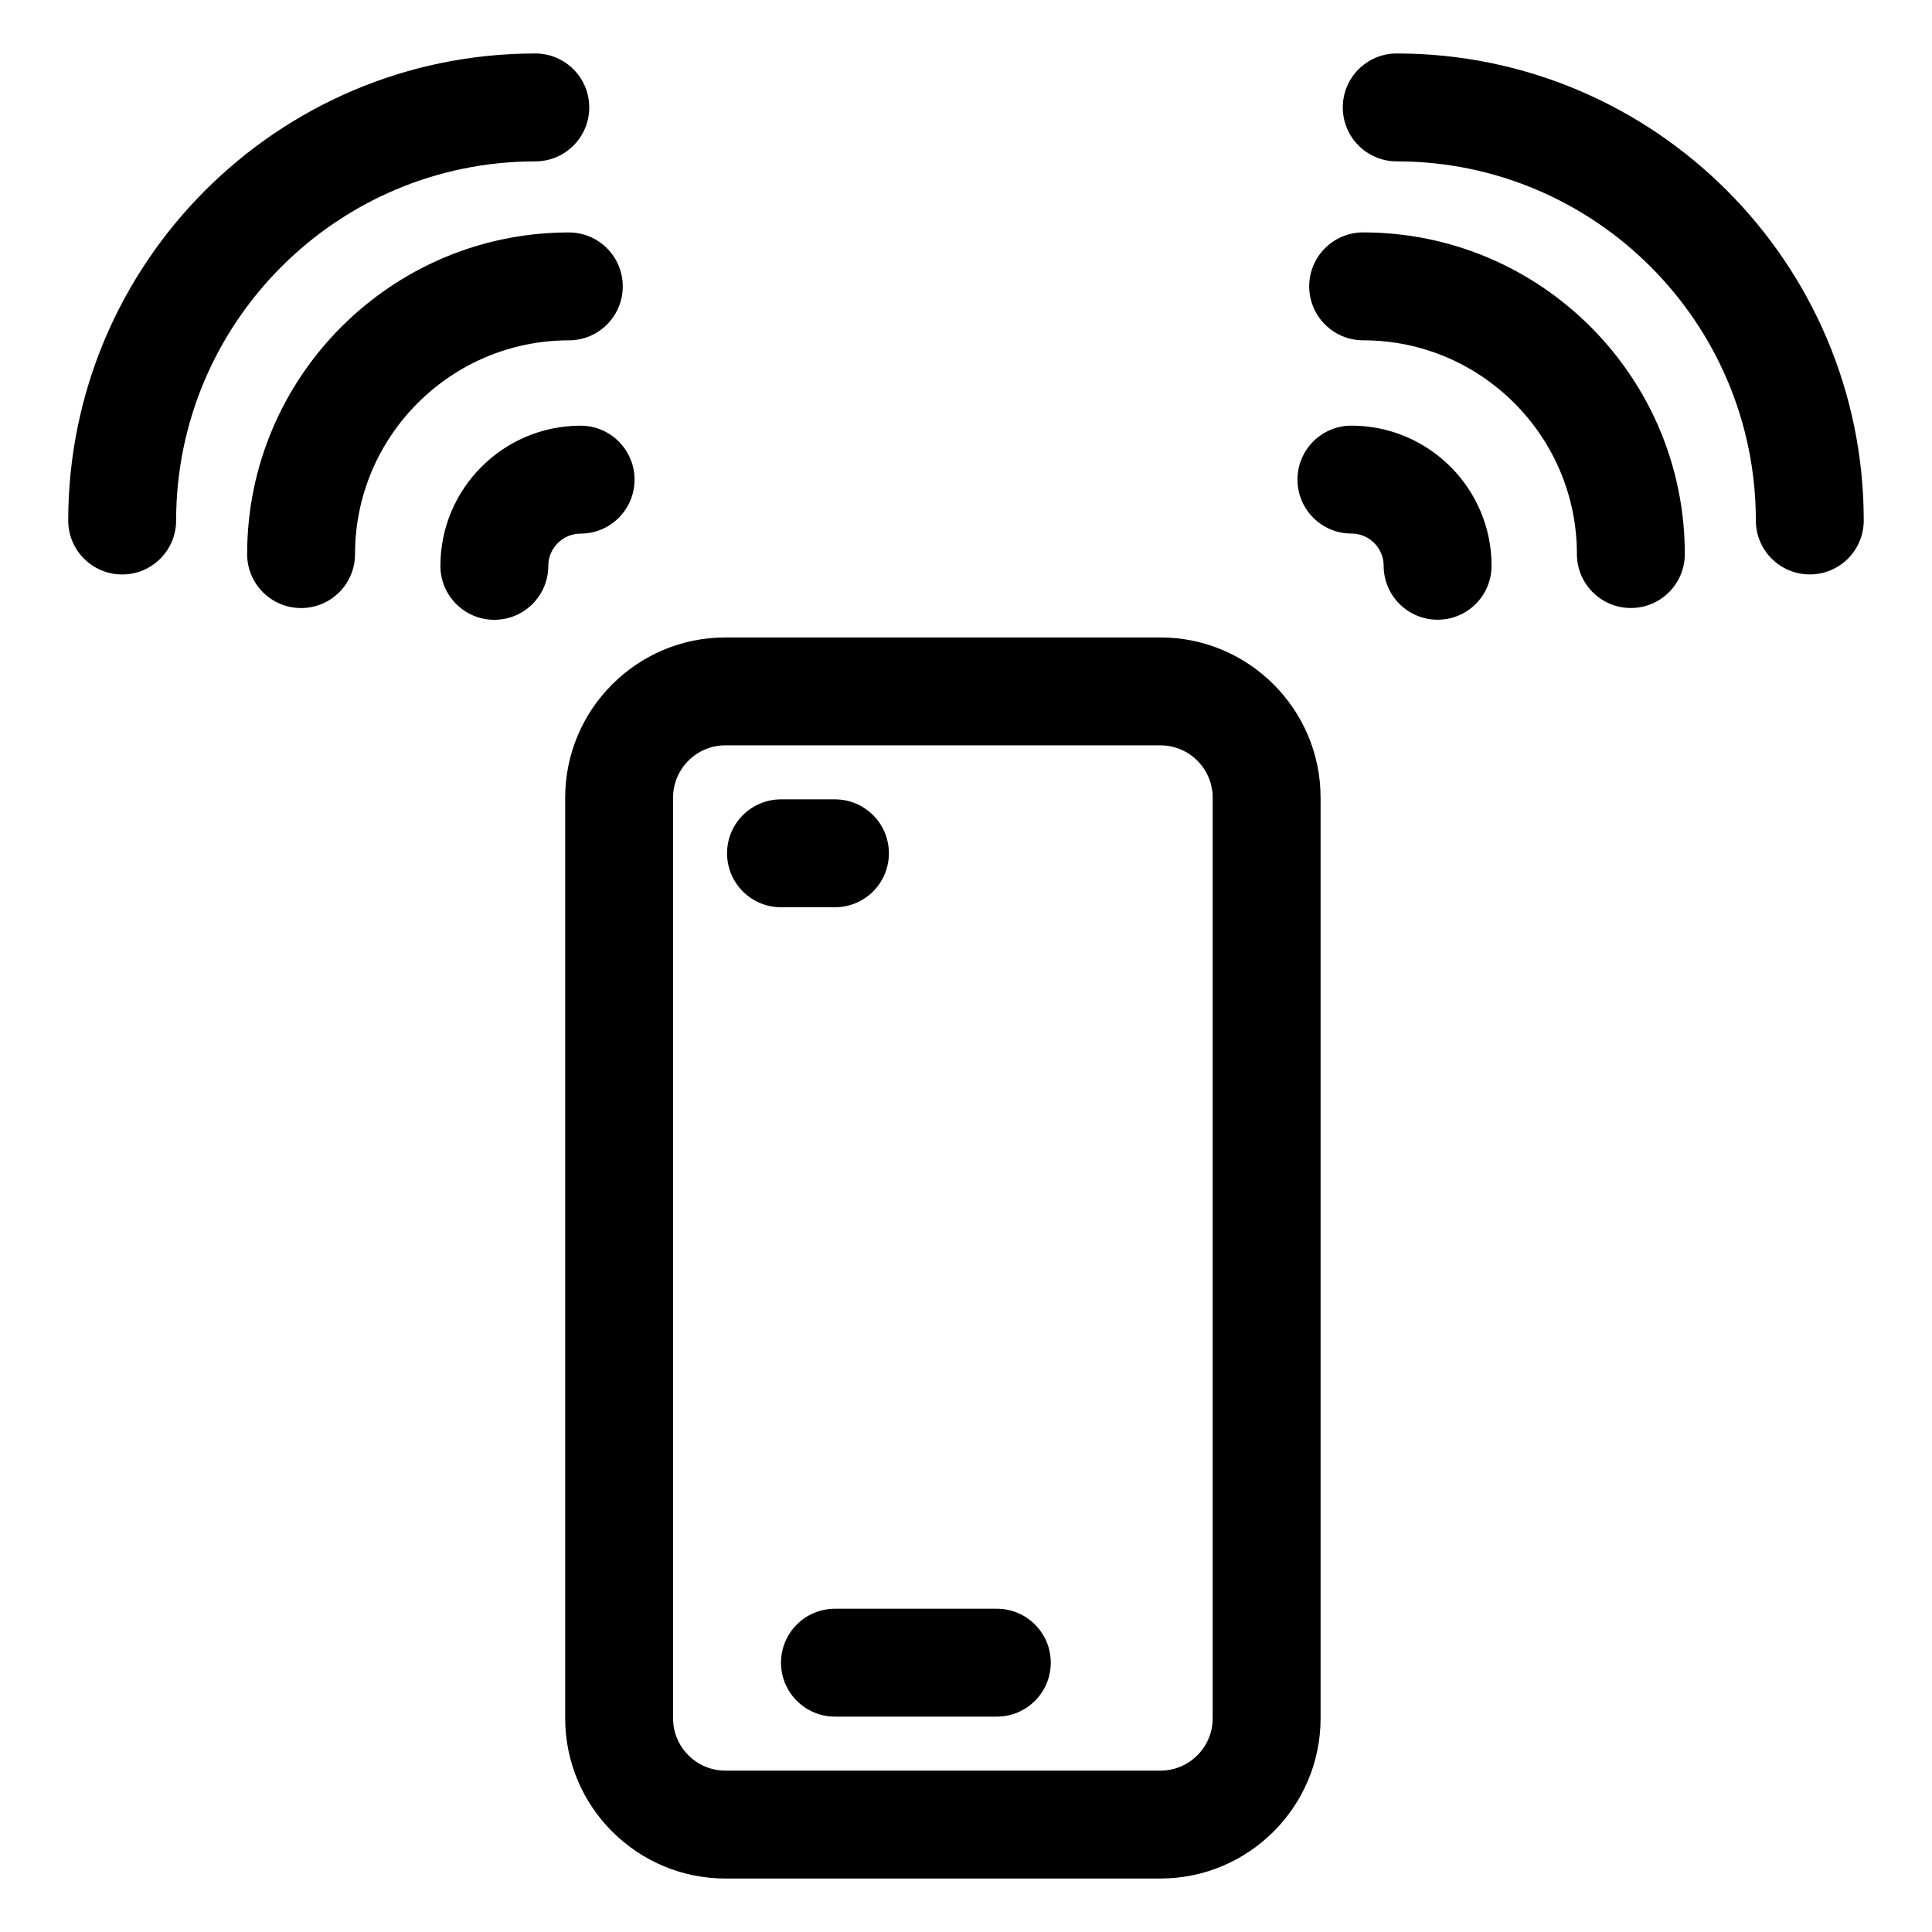
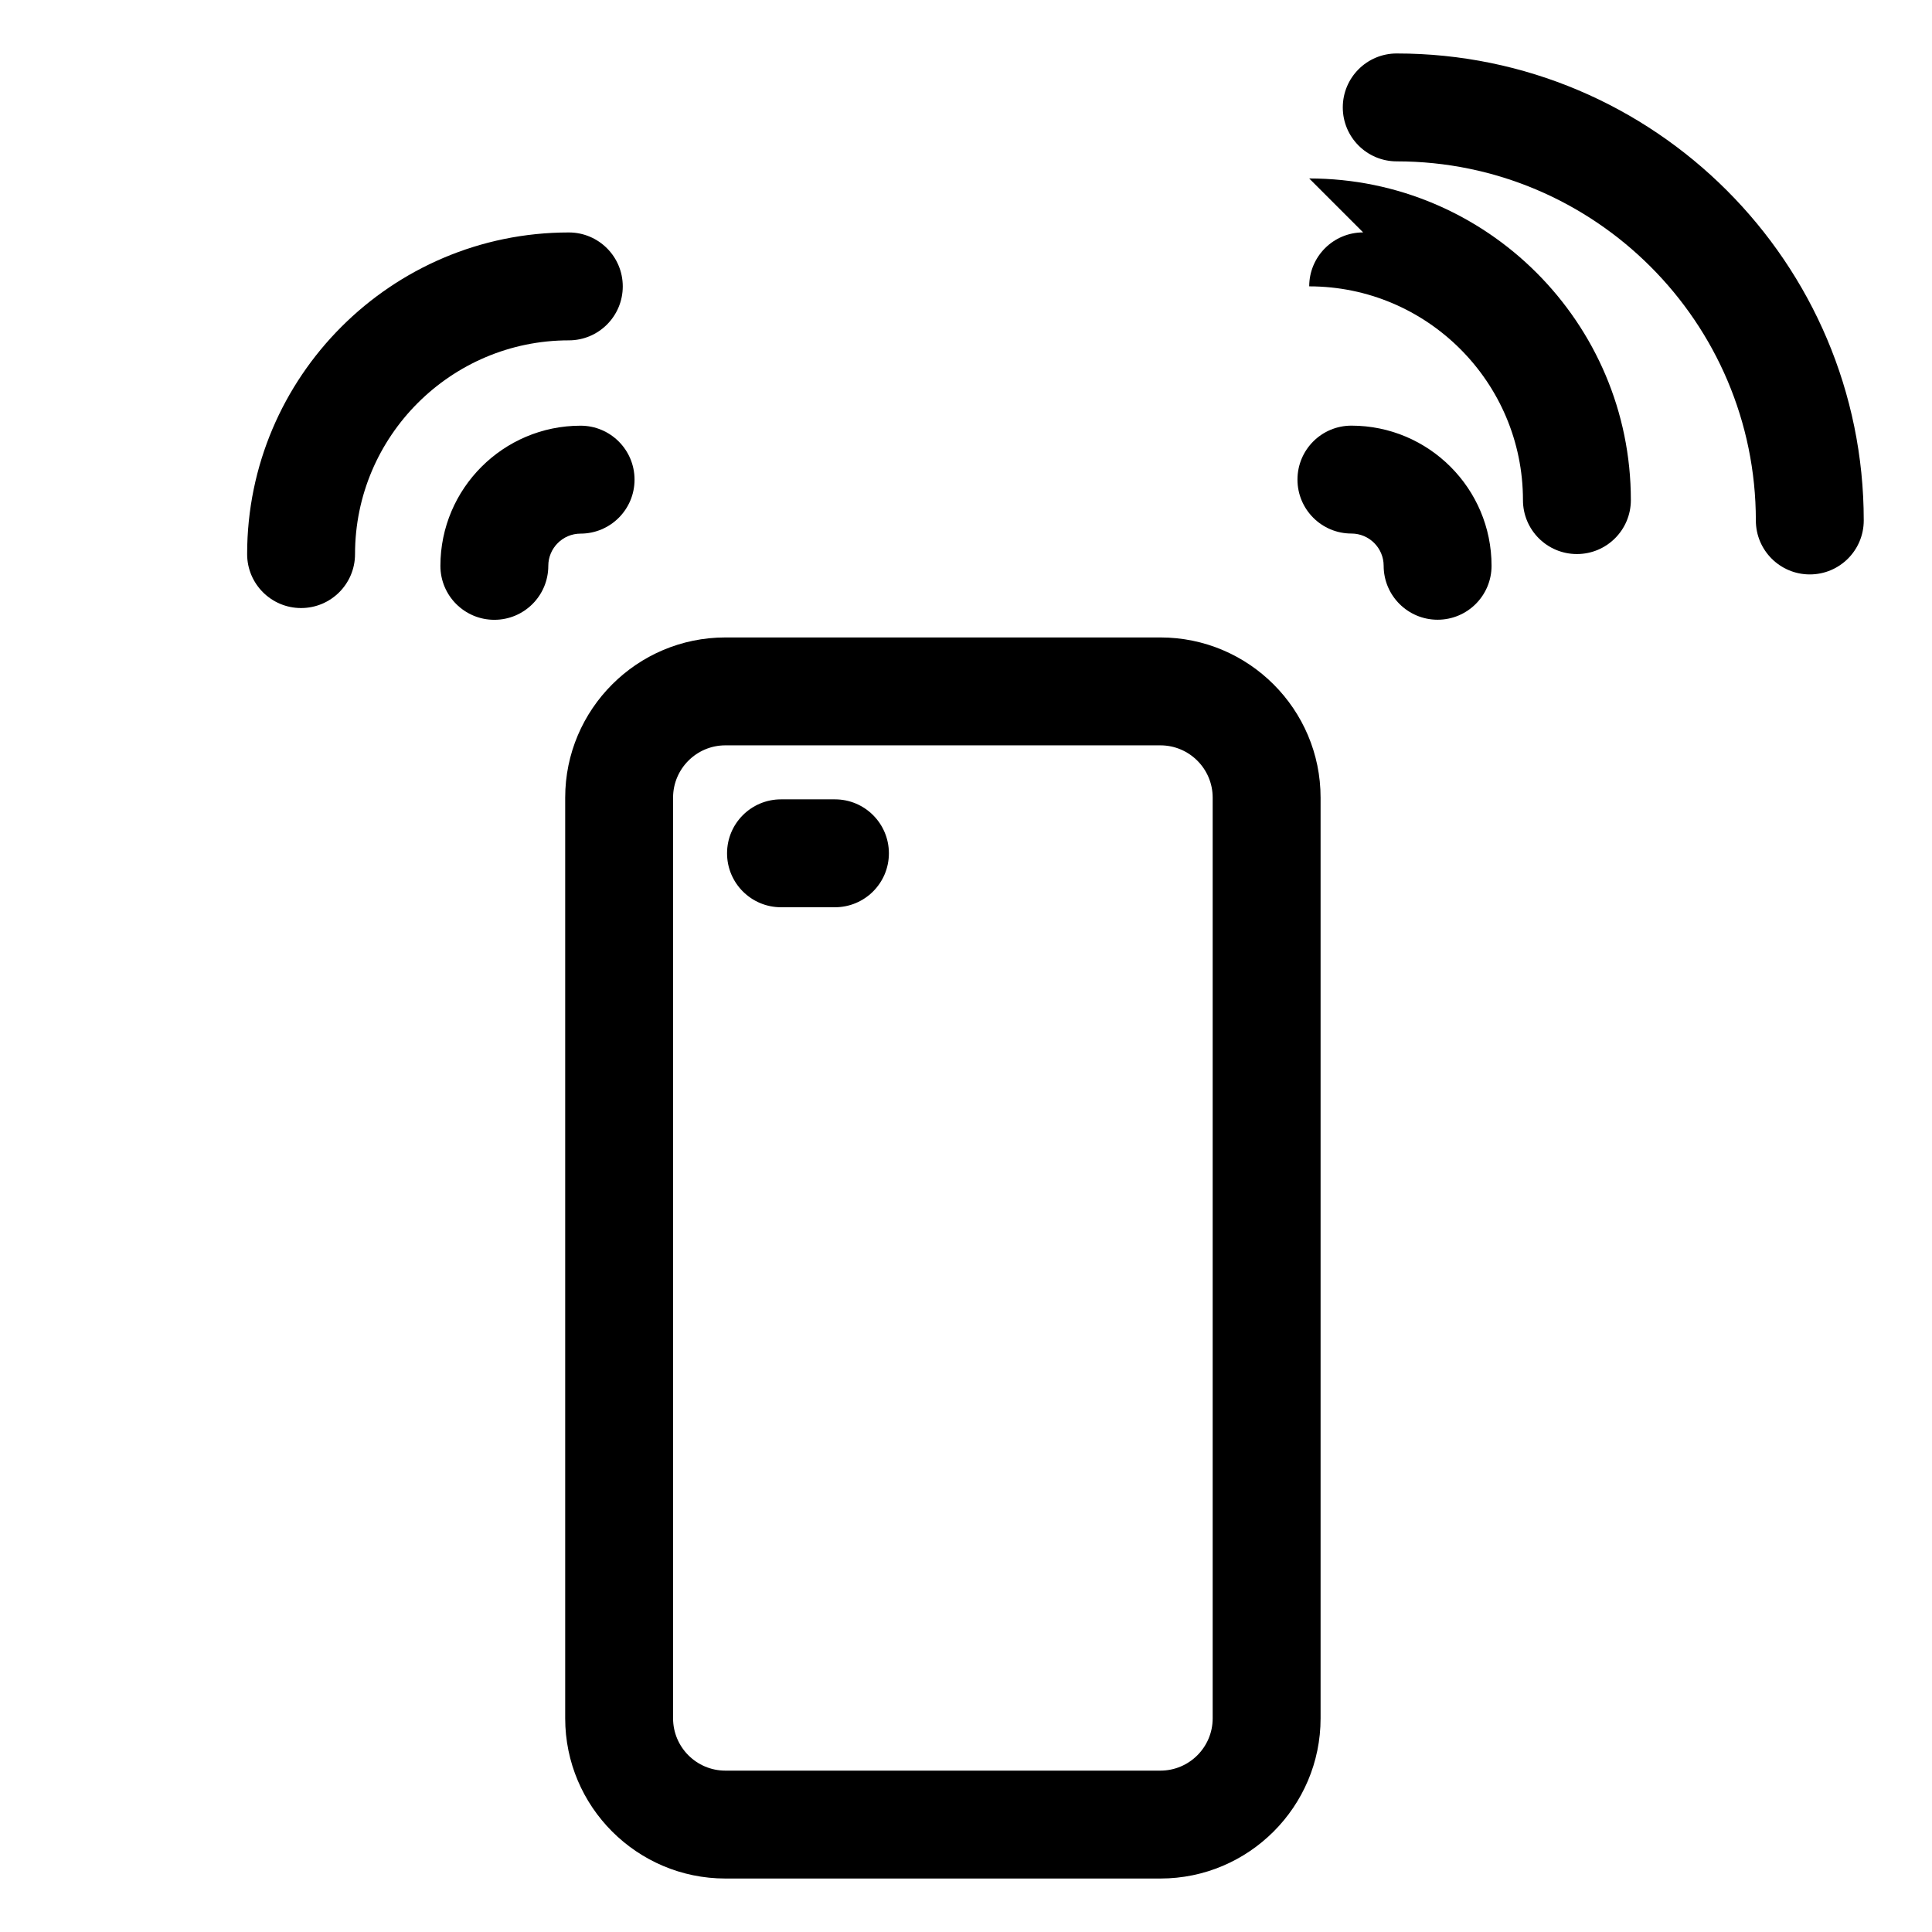
<svg xmlns="http://www.w3.org/2000/svg" fill="#000000" width="800px" height="800px" version="1.1" viewBox="144 144 512 512">
  <g>
    <path d="m451.52 312.93h-115.29c-23.406 0-42.449 19.051-42.449 42.449v244c0 23.406 19.051 42.449 42.449 42.449h115.29c23.406 0 42.449-19.051 42.449-42.449v-244c0-23.406-19.043-42.449-42.449-42.449zm13.852 286.45c0 7.637-6.211 13.855-13.855 13.855h-115.29c-7.637 0-13.855-6.211-13.855-13.855v-244c0-7.637 6.211-13.855 13.855-13.855h115.29c7.637 0 13.855 6.211 13.855 13.855z" />
-     <path d="m408.17 570.33h-42.898c-7.894 0-14.297 6.398-14.297 14.297s6.402 14.297 14.297 14.297h42.898c7.894 0 14.297-6.398 14.297-14.297s-6.398-14.297-14.297-14.297z" />
    <path d="m365.27 384.43c7.894 0 14.297-6.398 14.297-14.297 0-7.898-6.402-14.297-14.297-14.297h-14.297c-7.894 0-14.297 6.398-14.297 14.297 0 7.898 6.402 14.297 14.297 14.297z" />
    <path d="m312.16 271.11c0-7.906-6.41-14.297-14.297-14.297-20.484 0-37.152 16.66-37.152 37.145 0 7.906 6.402 14.297 14.297 14.297s14.297-6.398 14.297-14.297c0-4.707 3.836-8.543 8.555-8.543 7.894-0.008 14.301-6.402 14.301-14.305z" />
    <path d="m309.04 219.9c0-7.906-6.402-14.297-14.297-14.297-47.004 0-85.25 38.234-85.25 85.238 0 7.906 6.41 14.297 14.297 14.297 7.906 0 14.297-6.398 14.297-14.297 0-31.227 25.418-56.645 56.648-56.645 7.902 0 14.305-6.398 14.305-14.297z" />
-     <path d="m285.86 186.77c7.891 0 14.297-6.398 14.297-14.297 0-7.898-6.406-14.301-14.297-14.301-68.258 0-123.78 55.523-123.78 123.77 0 7.906 6.402 14.297 14.297 14.297 7.894 0 14.297-6.398 14.297-14.297 0.008-52.48 42.707-95.172 95.188-95.172z" />
    <path d="m502.14 256.8c-7.906 0-14.297 6.398-14.297 14.297 0 7.898 6.398 14.297 14.297 14.297 4.715 0 8.543 3.84 8.543 8.543 0 7.906 6.41 14.297 14.297 14.297 7.906 0 14.297-6.398 14.297-14.297 0.008-20.48-16.652-37.137-37.137-37.137z" />
-     <path d="m505.25 205.59c-7.891 0-14.297 6.398-14.297 14.297s6.41 14.297 14.297 14.297c31.242 0 56.648 25.418 56.648 56.645 0 7.906 6.402 14.297 14.297 14.297s14.297-6.398 14.297-14.297c0.008-47.004-38.234-85.238-85.242-85.238z" />
+     <path d="m505.25 205.59c-7.891 0-14.297 6.398-14.297 14.297c31.242 0 56.648 25.418 56.648 56.645 0 7.906 6.402 14.297 14.297 14.297s14.297-6.398 14.297-14.297c0.008-47.004-38.234-85.238-85.242-85.238z" />
    <path d="m514.15 158.17c-7.906 0-14.297 6.398-14.297 14.297s6.398 14.297 14.297 14.297c52.48 0 95.168 42.691 95.168 95.168 0 7.906 6.41 14.297 14.297 14.297 7.906 0 14.297-6.398 14.297-14.297 0.008-68.238-55.516-123.76-123.76-123.76z" />
  </g>
</svg>